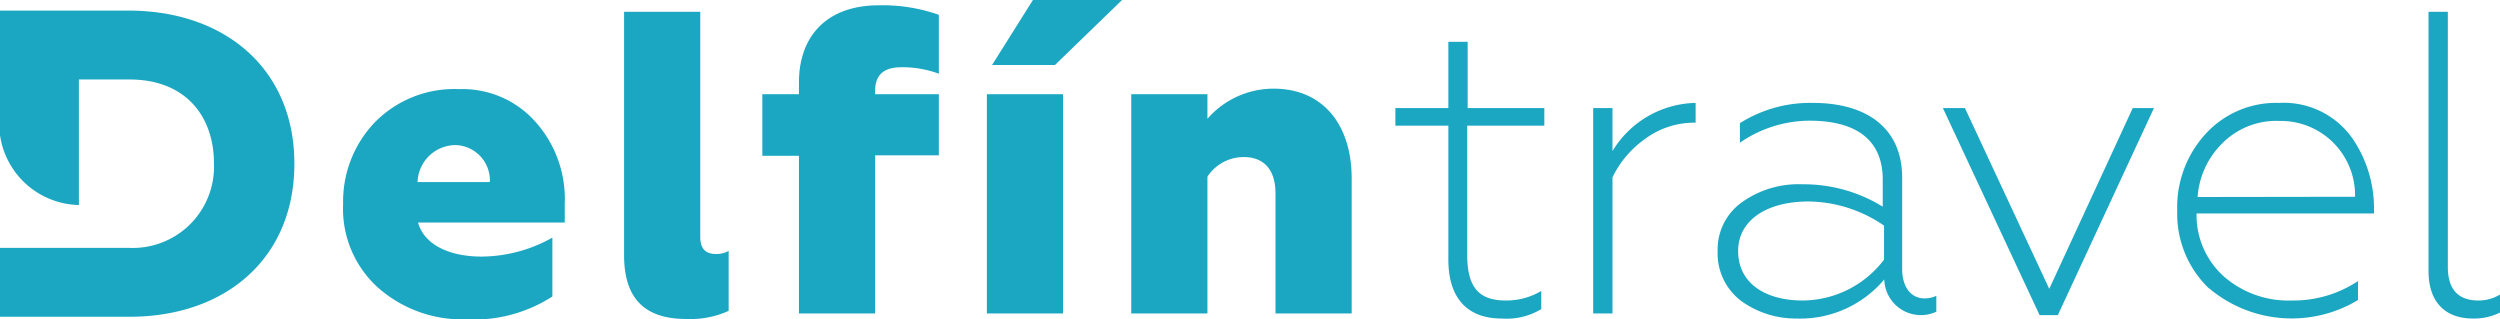
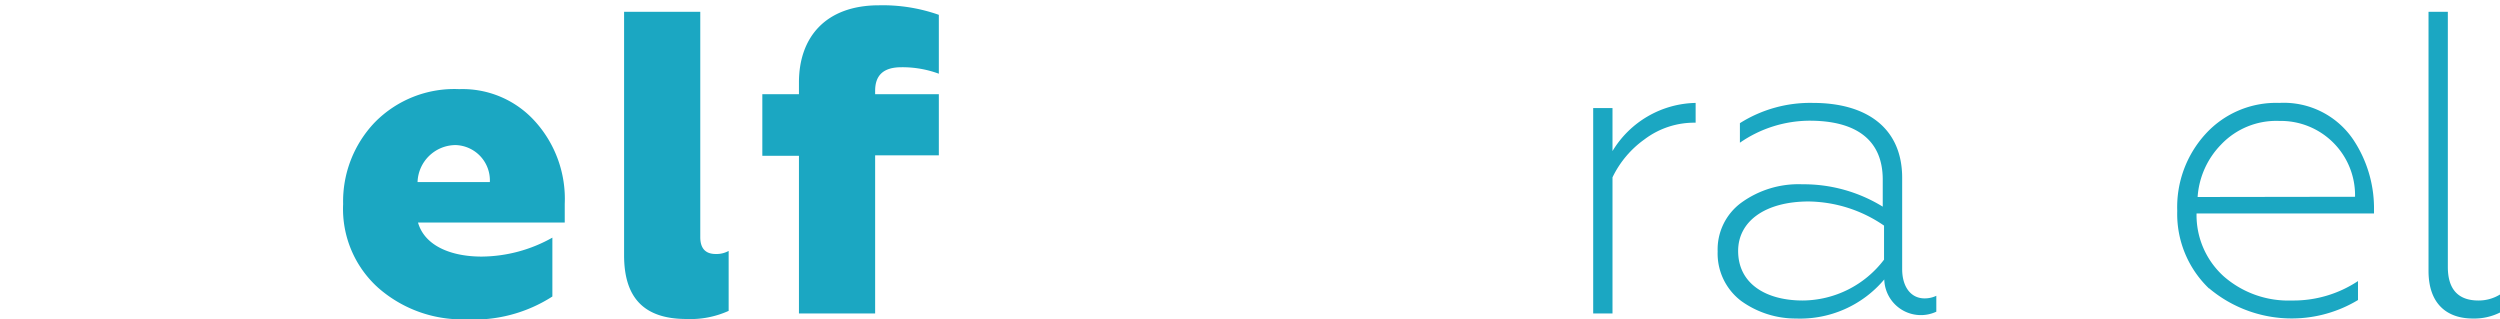
<svg xmlns="http://www.w3.org/2000/svg" viewBox="0 0 212.31 27.09">
  <g fill="#1ba7c2">
    <path d="M32.14,24.46a9,9,0,0,1-3-7.13,9.71,9.71,0,0,1,2.7-6.95A9.46,9.46,0,0,1,39,7.57a8.28,8.28,0,0,1,6.44,2.74,9.81,9.81,0,0,1,2.52,7V18.9H35.5c.55,1.94,2.74,2.89,5.41,2.89a12.39,12.39,0,0,0,6-1.61v5a12.35,12.35,0,0,1-7.39,1.94A10.8,10.8,0,0,1,32.14,24.46Zm9.46-9a3,3,0,0,0-2.92-3.14,3.25,3.25,0,0,0-3.22,3.14Z" />
    <path d="M53,21.68V1h6.47V20.14c0,.95.44,1.43,1.31,1.43a2.13,2.13,0,0,0,1.1-.26V26.4a7.87,7.87,0,0,1-3.58.69C54.7,27.09,53,25.3,53,21.68Z" />
    <path d="M74.32,26.62H67.85V13.23H64.74V8h3.11v-1c0-3.84,2.27-6.55,6.8-6.55a14.33,14.33,0,0,1,5.08.81v5a8.93,8.93,0,0,0-3.18-.55c-1.5,0-2.23.66-2.23,2V8h5.41v5.19H74.32Z" />
-     <path d="M83.81,26.62V8h6.47V26.62Zm.44-21.1L87.72,0h7.57l-5.7,5.52Z" />
-     <path d="M102.54,26.62H96.07V8h6.47v2.09a7.44,7.44,0,0,1,5.63-2.56c4.13,0,6.62,3,6.62,7.64V26.62h-6.47V16.42c0-2.2-1.17-3.08-2.67-3.08A3.68,3.68,0,0,0,102.54,15Z" />
-     <path d="M123,22.05V10.67H118.5V9.18H123V3.55h1.64V9.18h6.51v1.49H124.6V21.61c0,2.81,1,3.91,3.29,3.91a5.79,5.79,0,0,0,3-.81v1.54a5.67,5.67,0,0,1-3.36.8C124.46,27.05,123,25.15,123,22.05Z" />
    <path d="M135.3,26.62V9.18h1.64v3.65A8.44,8.44,0,0,1,144,8.74v1.68a7,7,0,0,0-4.35,1.42,8.46,8.46,0,0,0-2.71,3.22V26.62Z" />
    <path d="M147.87,25.56a5.05,5.05,0,0,1-2-4.21,4.92,4.92,0,0,1,2-4.13,8.26,8.26,0,0,1,5.19-1.57,12.82,12.82,0,0,1,6.83,1.9v-2.3c0-3.37-2.26-5-6.21-5a10.44,10.44,0,0,0-5.92,1.87V10.46a11.17,11.17,0,0,1,6.21-1.72c4.54,0,7.57,2.12,7.57,6.36v7.75c0,1.5.73,2.49,1.9,2.49a2.29,2.29,0,0,0,1-.22v1.35a3.11,3.11,0,0,1-4.42-2.74,9.33,9.33,0,0,1-7.49,3.32A7.91,7.91,0,0,1,147.87,25.56ZM160,22.05V19.16a11.53,11.53,0,0,0-6.39-2.05c-3.7,0-6,1.68-6,4.2,0,2.82,2.41,4.21,5.48,4.21A8.74,8.74,0,0,0,160,22.05Z" />
-     <path d="M173.21,26.76,165,9.18h1.87l7.16,15.35,7.09-15.35h1.8l-8.16,17.58Z" />
    <path d="M187.6,24.5a8.76,8.76,0,0,1-2.7-6.59,9.21,9.21,0,0,1,2.41-6.54,8.1,8.1,0,0,1,6.25-2.63,7.12,7.12,0,0,1,6.33,3.18,10.51,10.51,0,0,1,1.72,5.66v.55H186.54a7,7,0,0,0,2.31,5.34,8.32,8.32,0,0,0,5.77,2.05,9.92,9.92,0,0,0,5.63-1.65v1.61a10.9,10.9,0,0,1-12.65-1ZM200,16.71a6.31,6.31,0,0,0-6.43-6.44,6.46,6.46,0,0,0-4.94,2,7.05,7.05,0,0,0-2,4.46Z" />
    <path d="M206.24,23V1h1.64V22.67c0,1.9.88,2.85,2.6,2.85a3.45,3.45,0,0,0,1.83-.51v1.53a4.9,4.9,0,0,1-2.31.51C207.92,27.05,206.24,25.92,206.24,23Z" />
-     <path d="M10.91.9H0V11.47a6.92,6.92,0,0,0,6.7,5.94V6.75H11c4.76,0,7.17,3.12,7.17,7.13a6.9,6.9,0,0,1-7.21,7.17H0V26.9H11c8.15,0,14-4.95,14-13S19.1.9,10.91.9Z" />
  </g>
</svg>